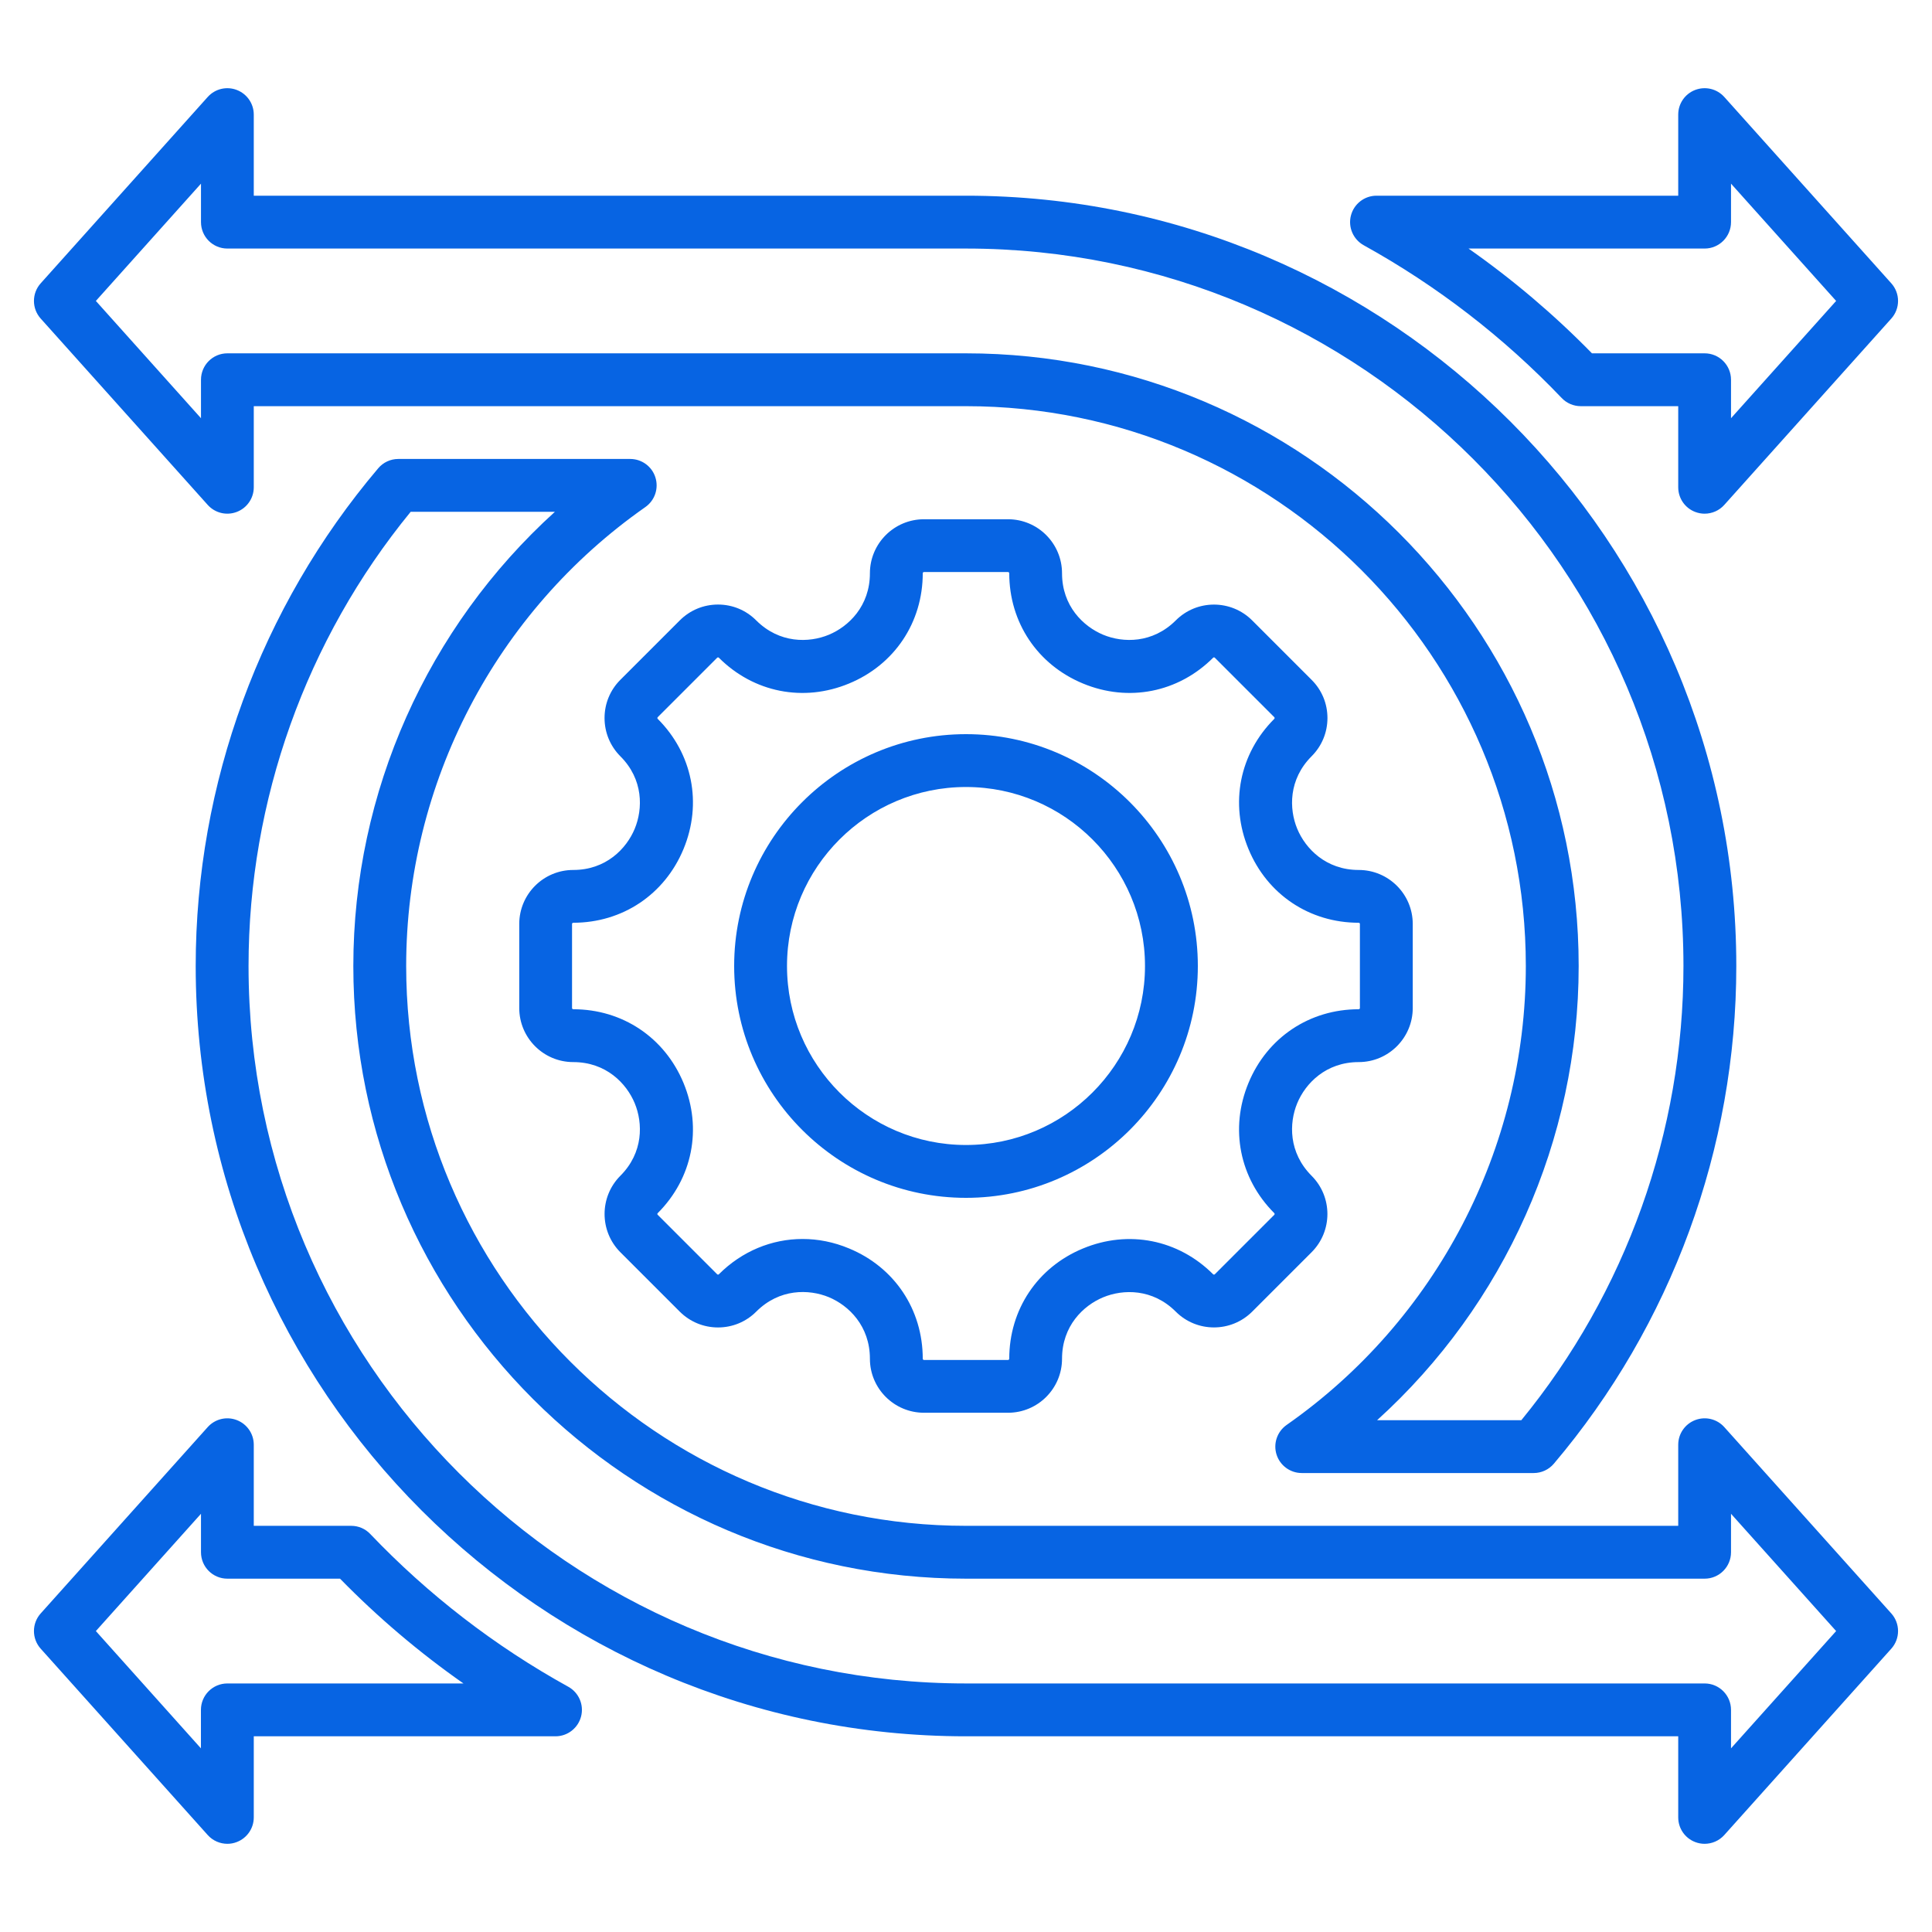
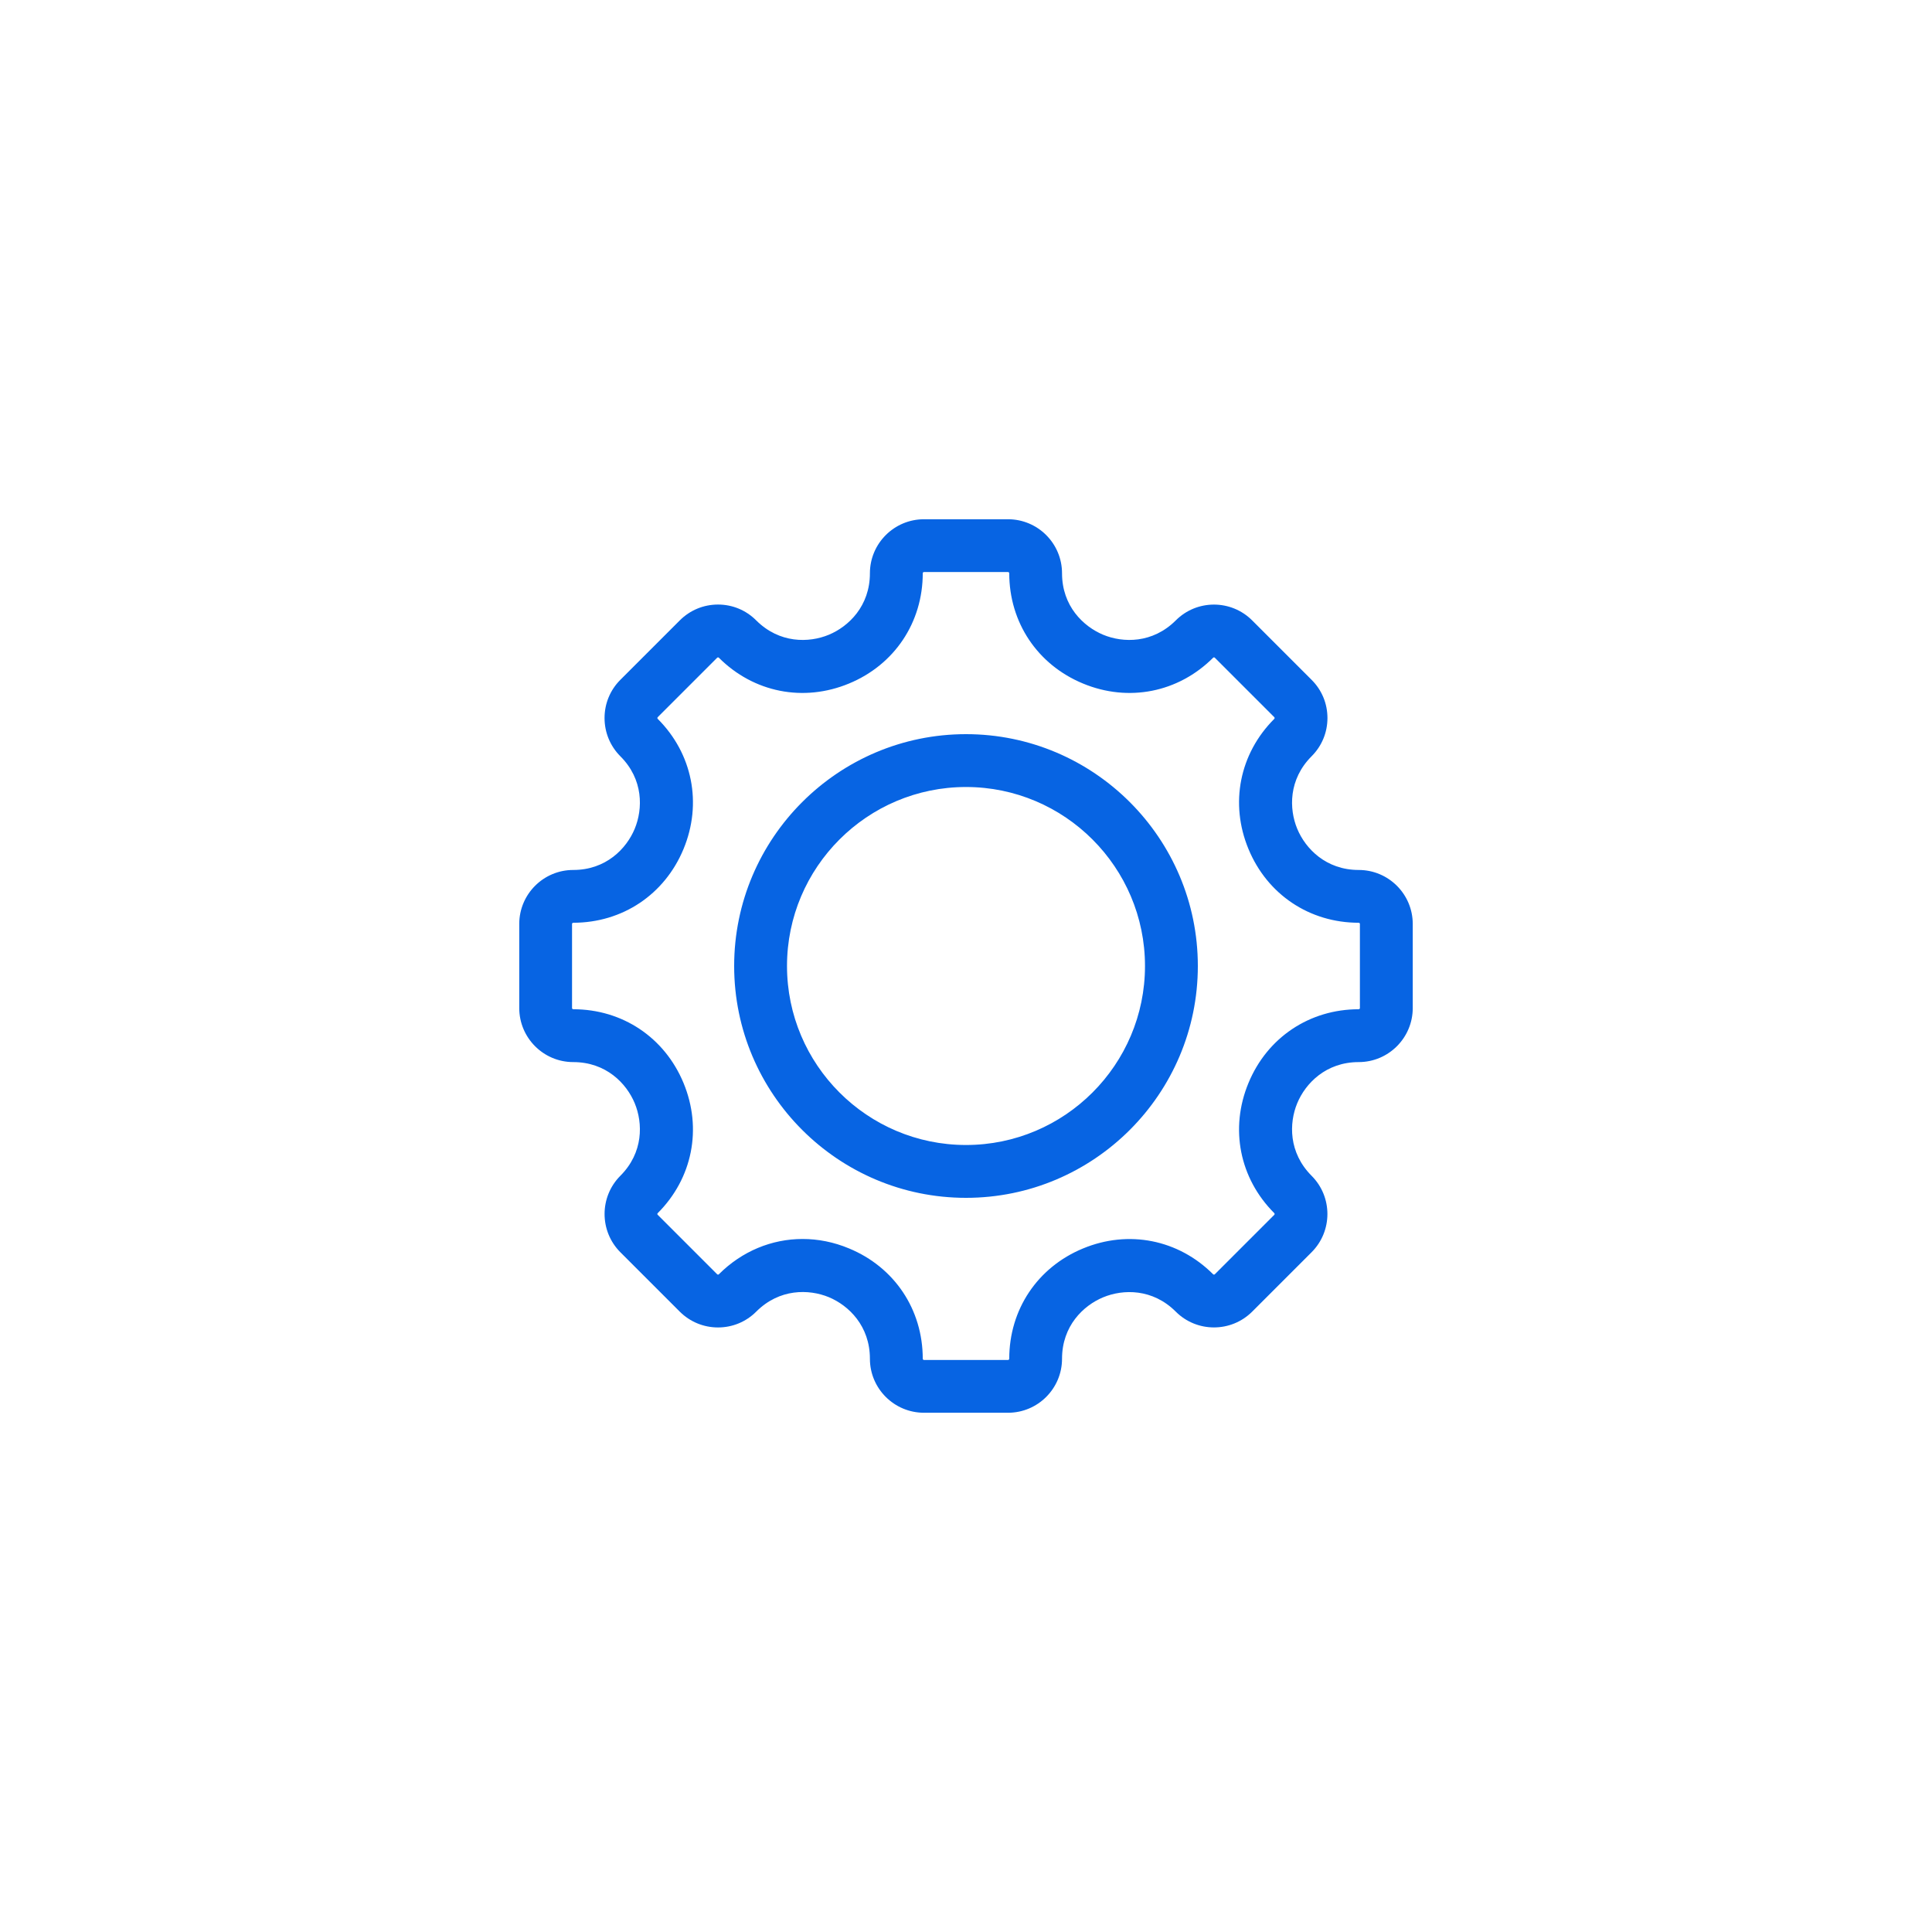
<svg xmlns="http://www.w3.org/2000/svg" width="34" height="34" viewBox="0 0 34 34" fill="none">
  <path d="M17.74 24.862H16.26C15.736 24.862 15.309 24.436 15.309 23.912C15.309 23.334 14.936 22.974 14.586 22.828C14.236 22.684 13.716 22.674 13.308 23.083C13.129 23.262 12.89 23.361 12.636 23.361C12.382 23.361 12.143 23.262 11.963 23.083L10.917 22.037C10.547 21.666 10.547 21.063 10.917 20.692C11.325 20.284 11.315 19.765 11.17 19.415C11.025 19.065 10.665 18.691 10.088 18.691C9.564 18.691 9.138 18.264 9.138 17.74V16.26C9.138 15.736 9.564 15.31 10.088 15.31C10.665 15.31 11.025 14.935 11.17 14.585C11.315 14.235 11.325 13.716 10.917 13.309C10.738 13.129 10.639 12.89 10.639 12.636C10.639 12.382 10.738 12.143 10.917 11.964L11.963 10.918C12.143 10.738 12.382 10.639 12.636 10.639C12.89 10.639 13.129 10.738 13.308 10.918C13.716 11.325 14.235 11.316 14.585 11.171C14.935 11.026 15.309 10.665 15.309 10.089C15.309 9.564 15.736 9.138 16.26 9.138H17.74C18.264 9.138 18.69 9.564 18.69 10.089C18.69 10.665 19.064 11.025 19.415 11.171C19.765 11.316 20.284 11.325 20.692 10.918C21.062 10.547 21.665 10.547 22.036 10.918L23.082 11.964C23.262 12.143 23.361 12.382 23.361 12.636C23.361 12.89 23.262 13.129 23.082 13.309C22.675 13.716 22.684 14.235 22.829 14.585C22.974 14.935 23.335 15.31 23.911 15.31C24.436 15.31 24.862 15.736 24.862 16.26V17.74C24.862 18.264 24.436 18.691 23.911 18.691C23.335 18.691 22.974 19.065 22.829 19.415C22.684 19.765 22.675 20.284 23.082 20.692C23.453 21.063 23.453 21.666 23.082 22.037L22.036 23.083C21.665 23.453 21.062 23.453 20.692 23.083C20.284 22.675 19.765 22.685 19.415 22.83C19.064 22.975 18.69 23.335 18.69 23.912C18.69 24.436 18.264 24.862 17.74 24.862ZM14.124 21.804C14.396 21.804 14.673 21.858 14.941 21.97C15.742 22.301 16.239 23.045 16.239 23.912C16.239 23.923 16.249 23.933 16.26 23.933H17.74C17.751 23.933 17.761 23.923 17.761 23.912C17.761 23.046 18.258 22.302 19.059 21.971C19.86 21.639 20.737 21.813 21.349 22.425C21.357 22.433 21.371 22.433 21.379 22.425L22.425 21.379C22.433 21.371 22.433 21.357 22.425 21.349C21.813 20.737 21.639 19.86 21.971 19.059C22.302 18.258 23.046 17.761 23.911 17.761C23.923 17.761 23.932 17.751 23.932 17.74V16.26C23.932 16.249 23.923 16.239 23.911 16.239C23.046 16.239 22.302 15.742 21.971 14.941C21.639 14.14 21.813 13.263 22.425 12.651C22.427 12.649 22.431 12.645 22.431 12.636C22.431 12.627 22.427 12.623 22.425 12.621L21.379 11.575C21.371 11.566 21.357 11.567 21.349 11.575C20.737 12.187 19.859 12.361 19.059 12.029C18.258 11.698 17.761 10.954 17.761 10.088C17.761 10.077 17.751 10.067 17.74 10.067H16.26C16.248 10.067 16.239 10.077 16.239 10.088C16.239 10.954 15.742 11.698 14.941 12.029C14.14 12.361 13.263 12.187 12.651 11.575C12.649 11.573 12.645 11.569 12.636 11.569C12.627 11.569 12.623 11.573 12.621 11.575L11.575 12.621C11.573 12.623 11.569 12.627 11.569 12.636C11.569 12.645 11.573 12.649 11.575 12.651C12.187 13.263 12.361 14.14 12.029 14.941C11.697 15.742 10.954 16.239 10.088 16.239C10.077 16.239 10.067 16.249 10.067 16.26V17.74C10.067 17.751 10.077 17.761 10.088 17.761C10.954 17.761 11.697 18.258 12.029 19.059C12.361 19.86 12.187 20.737 11.575 21.349C11.566 21.357 11.566 21.371 11.575 21.379L12.621 22.425C12.623 22.427 12.627 22.431 12.636 22.431C12.645 22.431 12.649 22.427 12.651 22.425C13.058 22.018 13.583 21.804 14.124 21.804ZM17 21.08C14.75 21.08 12.92 19.25 12.92 17C12.92 14.751 14.75 12.92 17 12.92C19.25 12.92 21.08 14.751 21.08 17C21.08 19.25 19.25 21.08 17 21.08ZM17 13.85C15.263 13.85 13.85 15.263 13.85 17C13.85 18.737 15.263 20.15 17 20.15C18.737 20.15 20.15 18.737 20.15 17C20.15 15.263 18.737 13.85 17 13.85Z" fill="#0764E3" />
-   <path d="M29.998 32.448C29.943 32.448 29.887 32.438 29.832 32.417C29.652 32.348 29.534 32.176 29.534 31.983V30.556H17C9.525 30.556 3.444 24.475 3.444 17C3.444 13.795 4.585 10.684 6.655 8.242C6.743 8.137 6.873 8.077 7.009 8.077H11.091C11.294 8.077 11.474 8.209 11.534 8.402C11.595 8.596 11.524 8.806 11.358 8.923C8.721 10.768 7.148 13.788 7.148 17C7.148 22.433 11.568 26.852 17 26.852H29.534V25.425C29.534 25.232 29.653 25.06 29.833 24.991C30.013 24.922 30.216 24.971 30.345 25.115L33.284 28.394C33.442 28.57 33.442 28.838 33.284 29.014L30.345 32.293C30.255 32.394 30.128 32.448 29.998 32.448ZM7.227 9.007C5.386 11.256 4.374 14.086 4.374 17C4.374 23.962 10.038 29.626 17 29.626H29.999C30.255 29.626 30.463 29.834 30.463 30.091V30.768L32.313 28.704L30.463 26.64V27.317C30.463 27.574 30.255 27.782 29.999 27.782H17C11.055 27.782 6.218 22.945 6.218 17C6.218 13.939 7.523 11.039 9.765 9.007H7.227ZM4.002 32.448C3.872 32.448 3.745 32.394 3.655 32.293L0.716 29.014C0.558 28.838 0.558 28.57 0.716 28.394L3.655 25.115C3.784 24.971 3.987 24.922 4.167 24.991C4.347 25.06 4.466 25.232 4.466 25.425V26.852H6.181C6.308 26.852 6.43 26.904 6.517 26.997C7.537 28.066 8.709 28.97 10.001 29.684C10.187 29.787 10.279 30.002 10.226 30.207C10.173 30.412 9.988 30.556 9.776 30.556H4.466V31.983C4.466 32.176 4.347 32.348 4.167 32.417C4.113 32.438 4.057 32.448 4.002 32.448ZM1.687 28.704L3.536 30.768V30.091C3.536 29.834 3.745 29.626 4.001 29.626H8.156C7.378 29.081 6.651 28.464 5.984 27.782H4.001C3.745 27.782 3.537 27.574 3.537 27.317V26.64L1.687 28.704ZM26.991 25.923H22.909C22.706 25.923 22.526 25.791 22.465 25.598C22.404 25.404 22.476 25.194 22.642 25.077C25.279 23.232 26.852 20.212 26.852 17C26.852 11.567 22.433 7.148 17 7.148H4.466V8.575C4.466 8.768 4.347 8.94 4.167 9.009C3.987 9.078 3.784 9.029 3.655 8.885L0.716 5.606C0.558 5.43 0.558 5.162 0.716 4.986L3.655 1.707C3.784 1.563 3.987 1.514 4.167 1.583C4.347 1.652 4.466 1.824 4.466 2.017V3.444H17C24.475 3.444 30.556 9.525 30.556 17C30.556 20.205 29.416 23.316 27.345 25.759C27.257 25.863 27.127 25.923 26.991 25.923ZM24.235 24.993H26.773C28.614 22.744 29.626 19.914 29.626 17C29.626 10.038 23.962 4.374 17 4.374H4.001C3.745 4.374 3.537 4.166 3.537 3.909V3.232L1.687 5.296L3.537 7.36V6.683C3.537 6.426 3.745 6.218 4.001 6.218H17C22.945 6.218 27.782 11.055 27.782 17C27.782 20.061 26.477 22.962 24.235 24.993ZM29.998 9.04C29.943 9.04 29.887 9.03 29.832 9.009C29.652 8.94 29.534 8.768 29.534 8.575V7.148H27.819C27.692 7.148 27.57 7.096 27.483 7.004C26.463 5.935 25.291 5.031 23.999 4.316C23.814 4.213 23.721 3.998 23.774 3.793C23.827 3.588 24.012 3.444 24.224 3.444H29.534V2.017C29.534 1.824 29.652 1.652 29.832 1.583C30.013 1.514 30.216 1.563 30.345 1.707L33.284 4.986C33.442 5.162 33.442 5.43 33.284 5.606L30.345 8.885C30.255 8.986 30.128 9.04 29.998 9.04ZM28.016 6.218H29.999C30.255 6.218 30.463 6.426 30.463 6.683V7.36L32.313 5.296L30.463 3.232V3.909C30.463 4.166 30.255 4.374 29.999 4.374H25.844C26.622 4.92 27.349 5.536 28.016 6.218Z" fill="#0764E3" />
</svg>